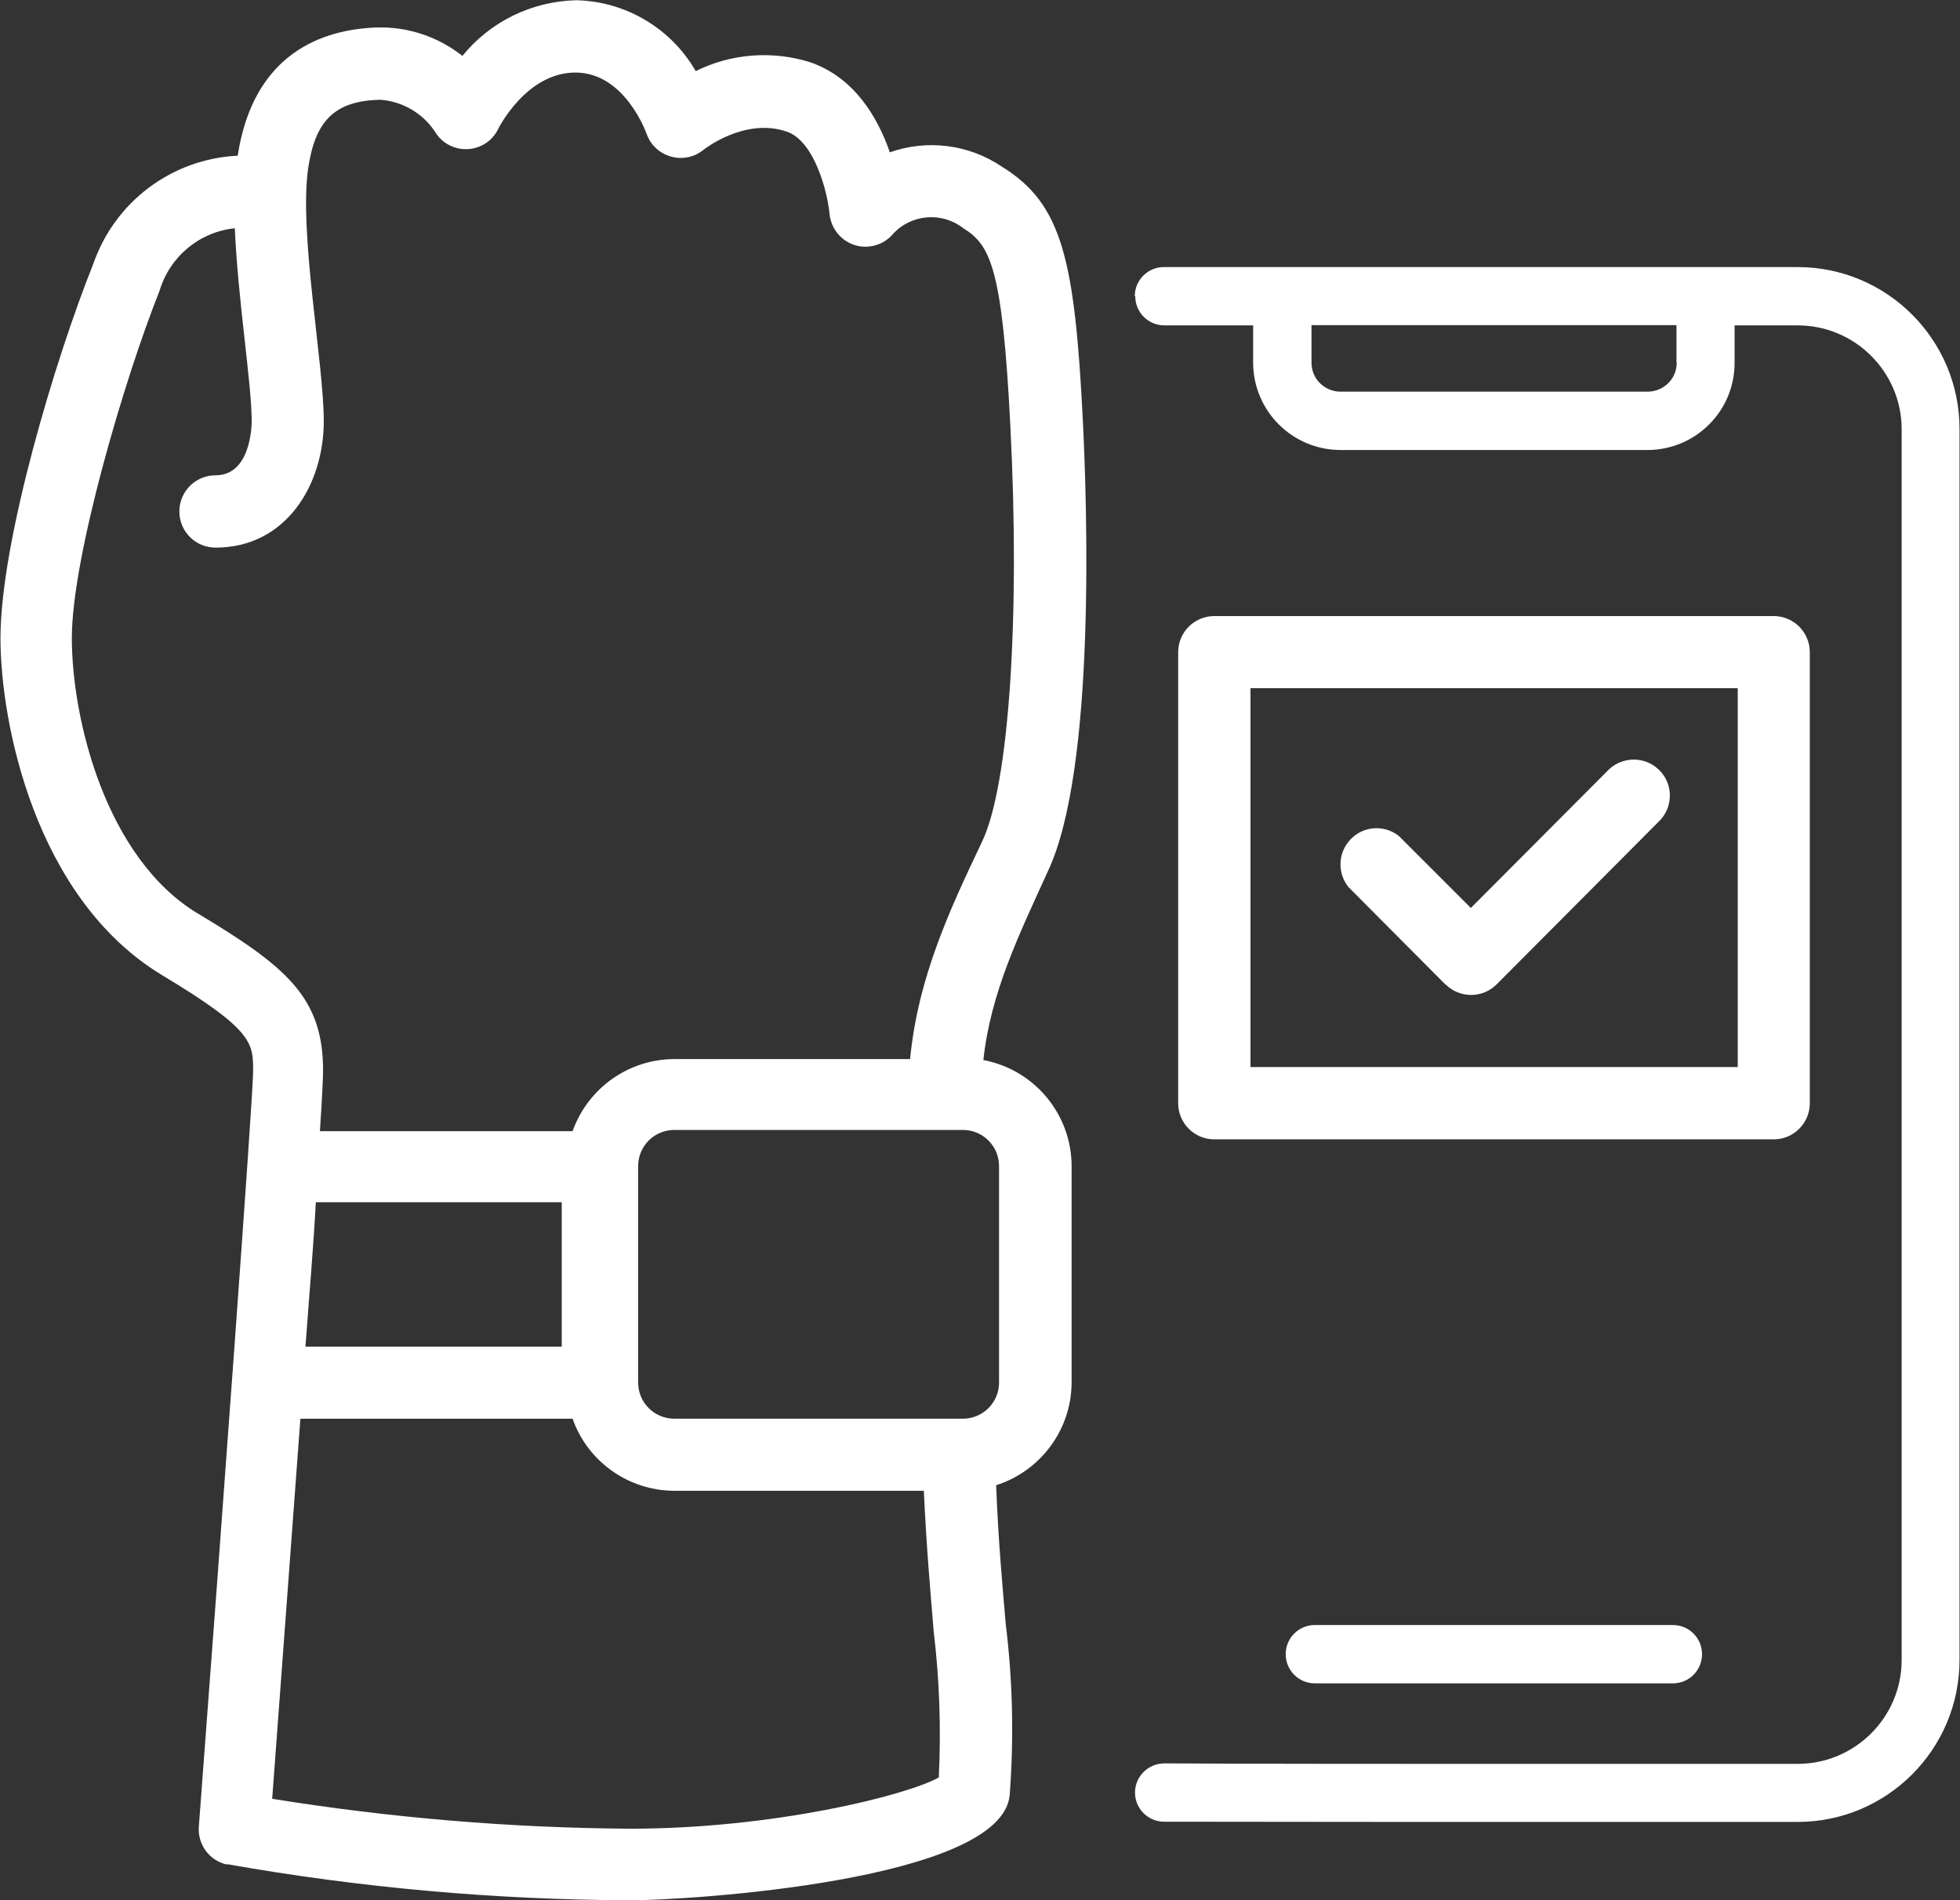
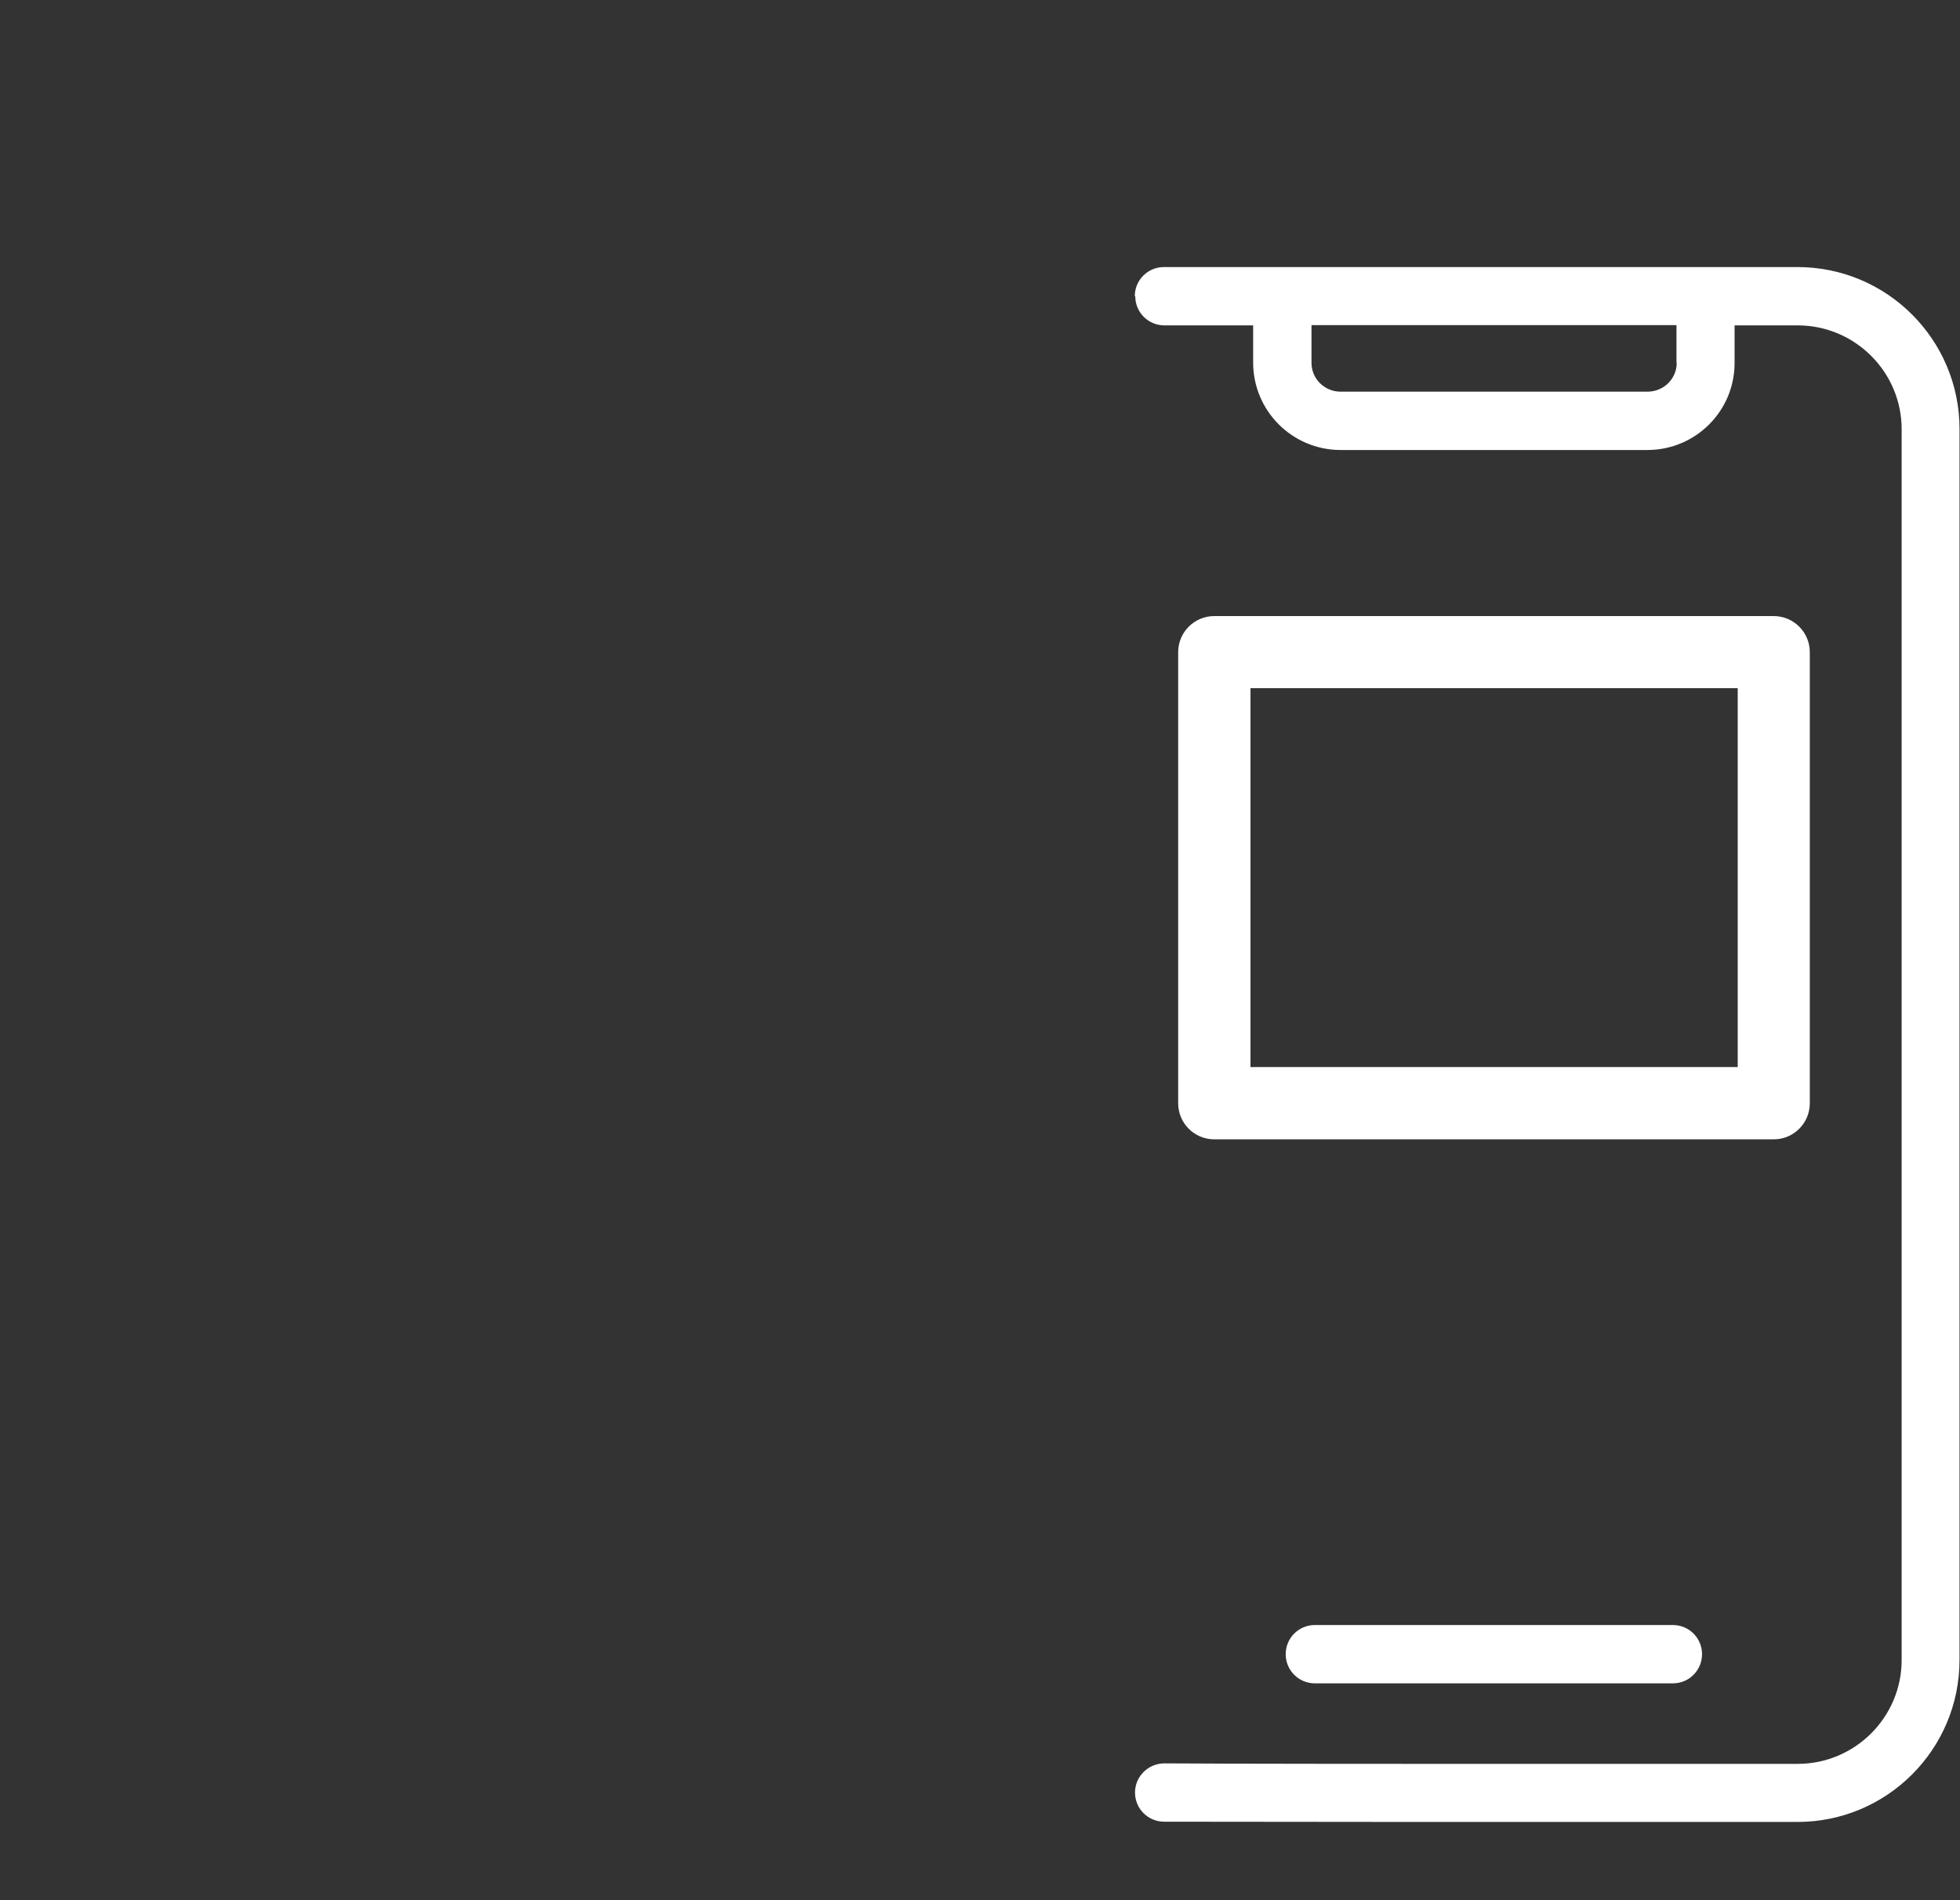
<svg xmlns="http://www.w3.org/2000/svg" viewBox="0 0 81.3 78.84">
  <rect x="0" y="0" width="81.3" height="78.84" fill="#333333" stroke="none" />
  <defs>
    <style>.d{fill:#fff;}</style>
  </defs>
  <g id="a" />
  <g id="b">
    <g id="c">
      <g>
        <g>
          <path class="d" d="M47.09,12.29h0c0,.67,.54,1.21,1.21,1.21s3.17,0,3.26,0h.42v1.56c.01,1.99,1.62,3.6,3.61,3.61h12.76c1.99-.01,3.6-1.62,3.6-3.61v-1.56h2.62c2.37,0,4.31,1.93,4.31,4.31v51.06c0,2.38-1.94,4.31-4.31,4.31h-15.96c-.13,0-7.72,0-10.31-.02-.67,0-1.22,.54-1.22,1.21h0c0,.67,.54,1.21,1.21,1.21,2.58,0,10.19,.01,10.31,.01h15.96c3.71,0,6.72-3.01,6.72-6.72V17.8c0-3.71-3.01-6.72-6.72-6.72h-26.28c-.67,0-1.21,.54-1.21,1.21Zm22.46,2.76c0,.66-.53,1.19-1.2,1.2h-12.76c-.65-.01-1.19-.53-1.19-1.2v-1.56h15.14v1.56Z" />
          <path class="d" d="M69.39,67.42h-14.85c-.67,0-1.21,.54-1.21,1.21s.54,1.21,1.21,1.21h14.85c.67,0,1.21-.54,1.21-1.21s-.54-1.21-1.21-1.21Z" />
        </g>
        <g>
          <path class="d" d="M75.07,27.06c0-.83-.67-1.5-1.5-1.5h-23.2c-.83,0-1.5,.67-1.5,1.5v18.71c0,.83,.67,1.5,1.5,1.5h23.2c.83,0,1.5-.67,1.5-1.5V27.06Zm-2.99,17.21h-20.21v-15.72h20.21v15.72Z" />
-           <path class="d" d="M59.96,40.84c.58,.58,1.53,.59,2.12,0h0l6.8-6.83c.55-.61,.51-1.56-.11-2.11-.57-.52-1.44-.51-2.01,0l-5.75,5.77-2.99-2.99c-.65-.51-1.59-.4-2.1,.26-.43,.55-.42,1.32,.01,1.86l4.03,4.05Z" />
        </g>
-         <path class="d" d="M9.41,77.34c5.53,.98,11.13,1.48,16.75,1.5,2.38,0,15.36-.8,15.72-4.35,.18-2.36,.13-4.74-.16-7.09-.14-1.63-.31-3.44-.4-5.78,1.85-.59,3.12-2.31,3.13-4.25v-8.98c0-2.16-1.54-4.01-3.66-4.41,.3-2.81,1.5-5.24,2.67-7.82,2.02-4.25,1.62-15.35,1.46-18.65-.34-6.74-.85-9.05-3.37-10.6-1.36-.92-3.09-1.14-4.64-.59-.49-1.42-1.45-3.1-3.31-3.74-1.57-.49-3.27-.36-4.74,.37-1.03-1.78-2.9-2.89-4.95-2.94-1.84,.04-3.57,.88-4.73,2.31-1.01-.8-2.27-1.22-3.56-1.18-2.25,.08-5.11,1.07-5.76,5.32-2.73,.13-5.1,1.91-5.99,4.49-1.56,3.88-3.85,11.5-3.85,15.53,0,3.45,1.41,10.81,6.74,14,3.74,2.25,3.74,2.79,3.74,3.96,0,1.06-1.34,19.31-2.25,31.32-.07,.75,.43,1.44,1.17,1.6Zm3.69-27.46h10.2v5.99H12.67c.16-2.18,.34-4.24,.43-5.99Zm25.83,23.87c-1.36,.75-6.87,2.12-12.77,2.12-4.98-.03-9.95-.45-14.87-1.24,.22-2.99,.71-9.52,1.17-15.77h11.29c.63,1.79,2.33,2.99,4.23,2.99h10.34c.11,2.38,.28,4.27,.41,5.84,.24,2.01,.31,4.04,.21,6.06Zm2.51-25.37v8.98c0,.83-.67,1.5-1.5,1.5h-11.97c-.83,0-1.5-.67-1.5-1.5v-8.98c0-.83,.67-1.5,1.5-1.5h11.97c.83,0,1.5,.67,1.5,1.5ZM8.22,37.91c-3.85-2.31-5.24-8.11-5.24-11.44s2.16-10.7,3.64-14.41c.42-1.41,1.65-2.44,3.12-2.59,.13,2.99,.7,6.45,.7,8,0,.09,0,2.25-1.5,2.25-.83,0-1.5,.67-1.5,1.5s.67,1.5,1.5,1.5c2.95,0,4.49-2.64,4.49-5.24,0-2.42-1.03-7.78-.65-10.48,.29-2,1.11-2.8,2.93-2.86h.08c.91,.07,1.75,.56,2.25,1.32,.42,.71,1.34,.94,2.05,.52,.25-.15,.45-.37,.58-.64,0,0,1.15-2.33,3.2-2.33s2.94,2.51,2.95,2.54c.27,.78,1.13,1.19,1.91,.92,.17-.06,.32-.15,.46-.26,0,0,1.69-1.35,3.44-.75,1.14,.38,1.69,2.47,1.78,3.42,.08,.82,.81,1.43,1.63,1.35,.38-.04,.73-.21,.98-.5,.76-.85,2.04-.96,2.94-.26,1.12,.7,1.62,1.63,1.95,8.23,.41,7.96-.06,14.88-1.17,17.21-1.31,2.76-2.66,5.61-2.99,9.03h-9.77c-1.9,0-3.59,1.2-4.23,2.99H13.27c.09-1.32,.13-2.25,.13-2.45,.03-3.12-1.56-4.39-5.19-6.58Z" />
      </g>
    </g>
  </g>
</svg>